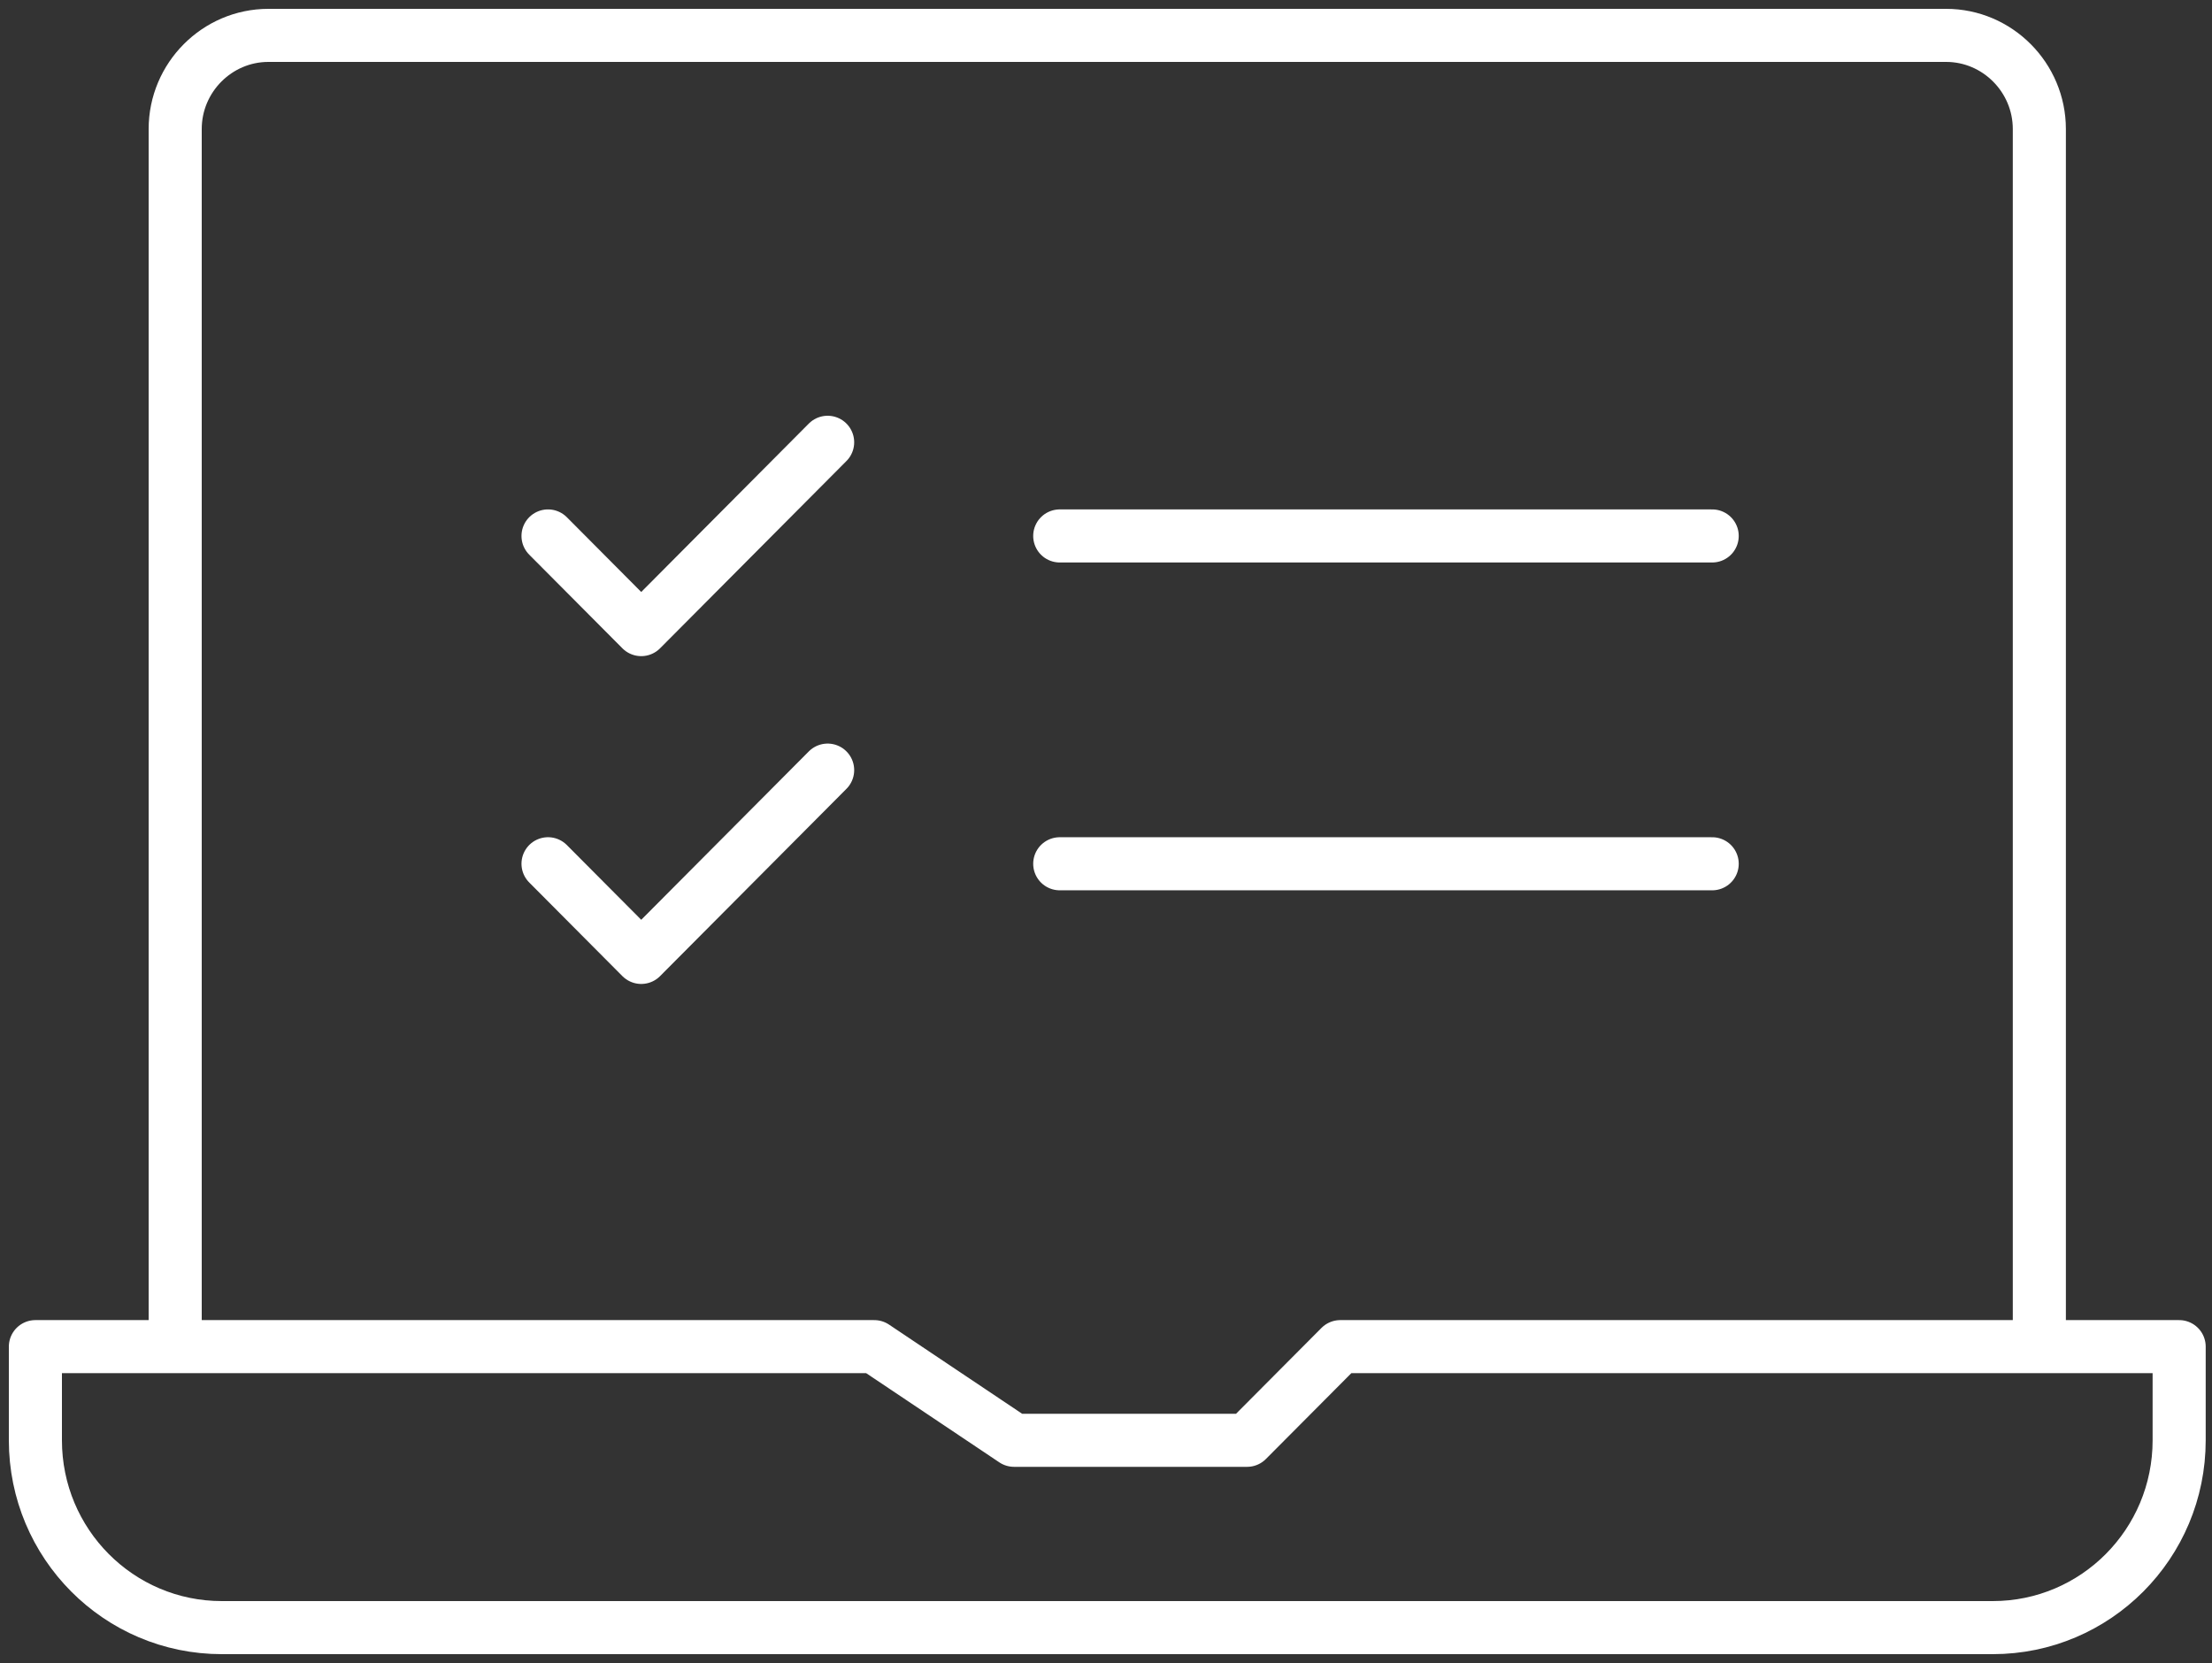
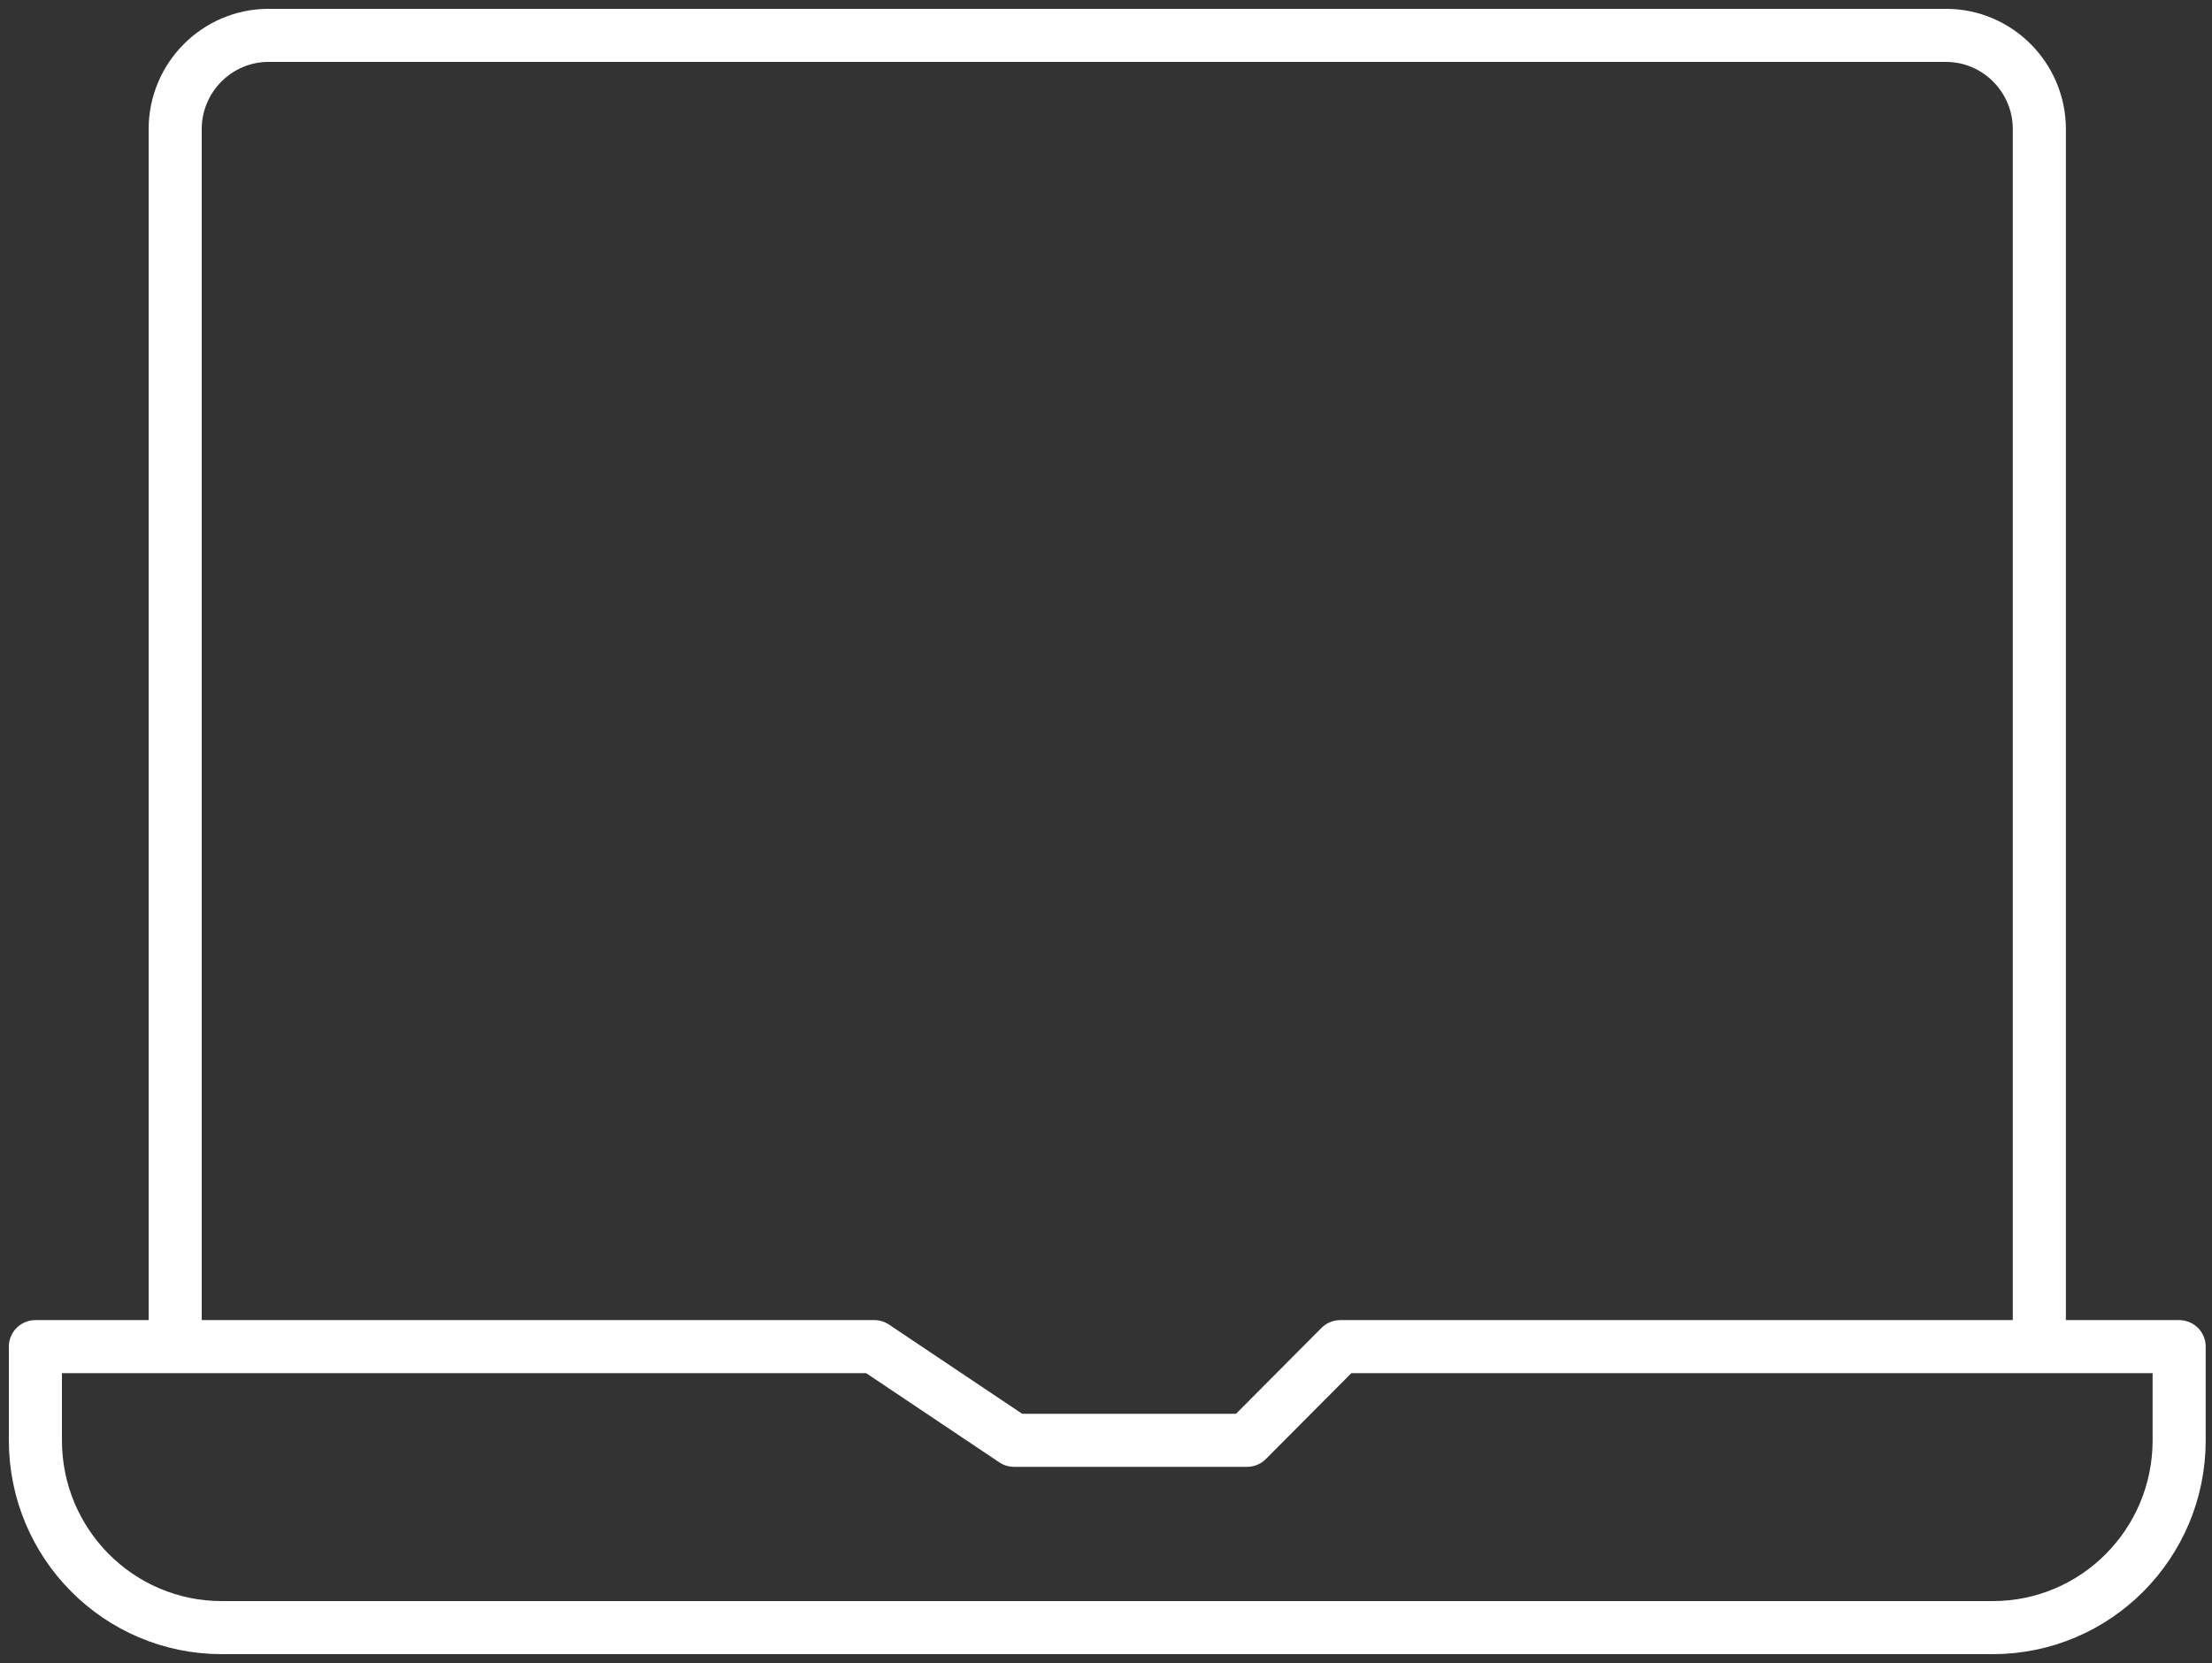
<svg xmlns="http://www.w3.org/2000/svg" width="125" height="94" fill="none">
  <rect width="100%" height="100%" fill="#333333" stroke="none" />
  <path d="M123.143 76.118H75.74l-5.268 5.294H57.305l-7.901-5.294H2v5.294C2 87.262 6.714 92 12.534 92H112.61c5.82 0 10.534-4.738 10.534-10.588v-5.294zM115.243 76.118V7.294c0-2.912-2.37-5.294-5.267-5.294H15.168C12.27 2 9.9 4.382 9.9 7.294v68.824" stroke="#fff" stroke-width="3" stroke-miterlimit="10" stroke-linecap="round" stroke-linejoin="round" />
-   <path d="M30.969 30.294l5.267 5.294L46.77 25M30.969 48.823l5.267 5.294L46.77 43.53M59.886 30.294h36.87M59.886 48.824h36.87" stroke="#fff" stroke-width="3" stroke-miterlimit="10" stroke-linecap="round" stroke-linejoin="round" />
</svg>